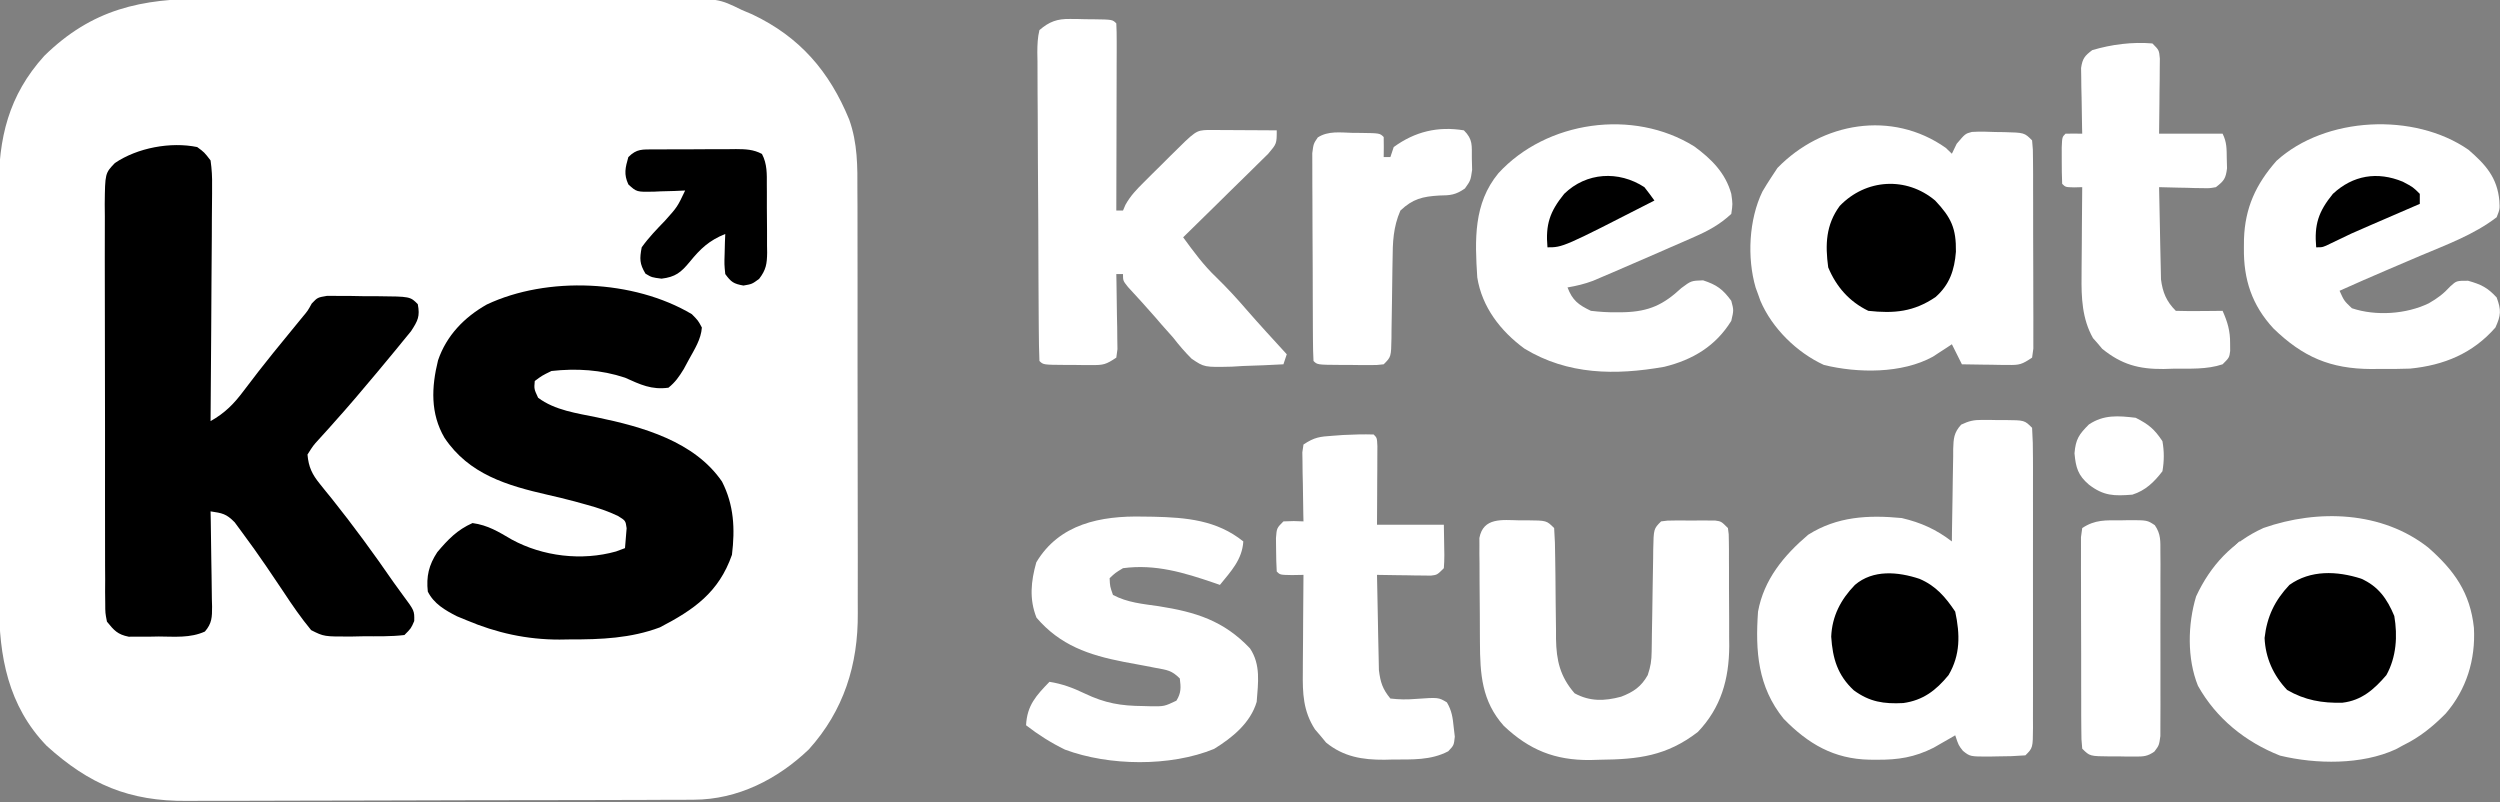
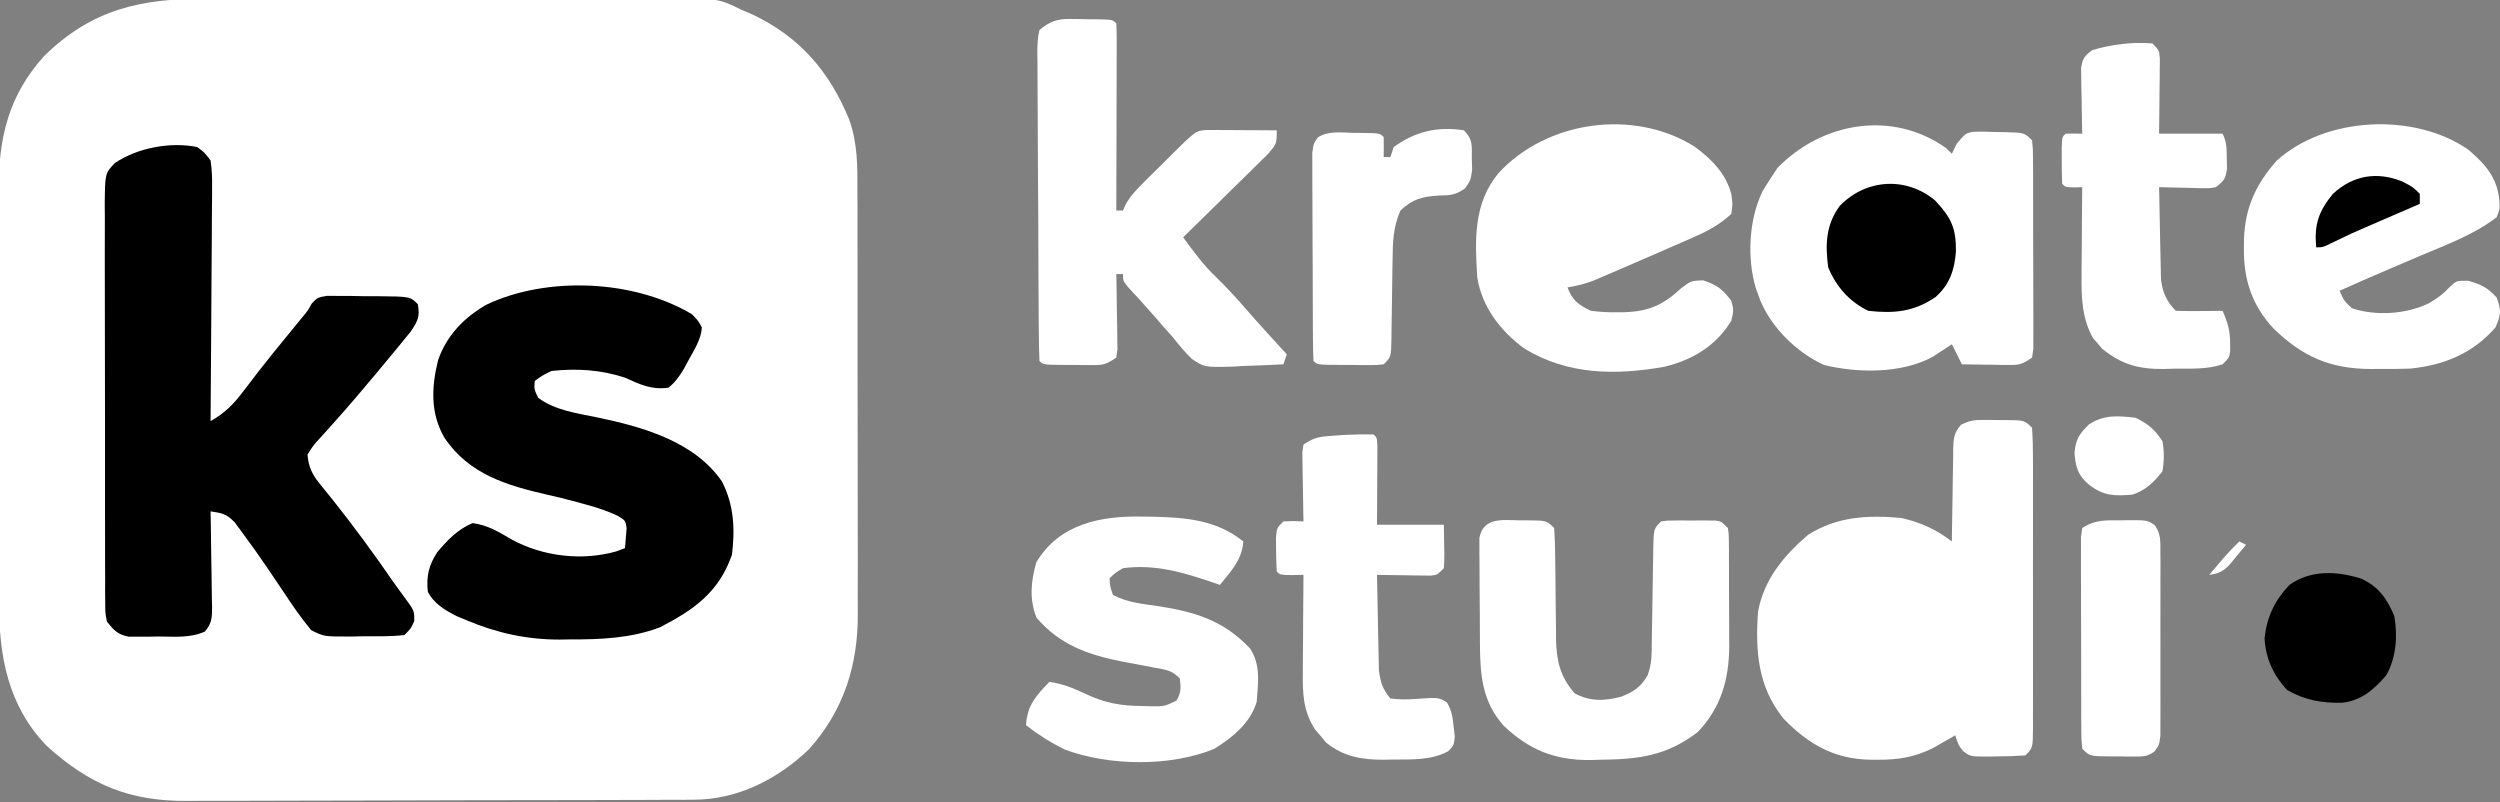
<svg xmlns="http://www.w3.org/2000/svg" width="748" height="240" viewBox="0 0 748 240" fill="none">
  <rect x="0" y="0" width="748" height="240" fill="#808080" stroke="none" />
  <g clip-path="url(#clip0_686_3446)">
    <path d="M61.749 -0.388C63.403 -0.393 65.057 -0.398 66.71 -0.404C71.167 -0.418 75.623 -0.413 80.079 -0.403C84.759 -0.396 89.438 -0.403 94.118 -0.407C101.969 -0.413 109.819 -0.406 117.67 -0.391C126.734 -0.375 135.798 -0.38 144.862 -0.397C152.664 -0.41 160.466 -0.412 168.269 -0.405C172.92 -0.4 177.572 -0.399 182.223 -0.409C186.593 -0.418 190.963 -0.412 195.333 -0.394C196.932 -0.391 198.532 -0.392 200.131 -0.398C214.951 -0.454 214.951 -0.454 222 3C223.008 3.425 224.016 3.851 225.055 4.289C239.264 11.02 248.138 21.311 254.079 35.771C256.613 42.877 256.571 49.792 256.534 57.255C256.541 58.761 256.549 60.267 256.56 61.773C256.582 65.833 256.579 69.893 256.57 73.953C256.565 77.357 256.573 80.761 256.58 84.165C256.597 92.205 256.593 100.244 256.577 108.284C256.56 116.544 256.575 124.803 256.608 133.063C256.635 140.185 256.642 147.307 256.633 154.43C256.628 158.67 256.63 162.91 256.651 167.15C256.67 171.142 256.663 175.133 256.639 179.125C256.634 180.579 256.637 182.032 256.65 183.486C256.774 198.854 252.457 212.614 242.008 224.211C232.625 233.181 220.707 239.226 207.64 239.274C206.933 239.279 206.225 239.284 205.497 239.29C203.144 239.305 200.792 239.305 198.439 239.306C196.745 239.314 195.051 239.322 193.356 239.331C188.765 239.353 184.174 239.362 179.583 239.367C176.709 239.371 173.836 239.377 170.962 239.384C160.923 239.409 150.884 239.422 140.845 239.425C131.512 239.429 122.179 239.459 112.845 239.501C104.814 239.535 96.782 239.551 88.75 239.552C83.962 239.552 79.173 239.561 74.385 239.59C69.875 239.616 65.366 239.618 60.856 239.602C59.211 239.6 57.565 239.607 55.919 239.623C38.668 239.78 26.676 234.683 13.941 223.133C2.416 211.171 -0.306 196.346 -0.275 180.421C-0.279 178.951 -0.284 177.482 -0.29 176.012C-0.303 172.039 -0.304 168.066 -0.302 164.092C-0.3 160.765 -0.305 157.438 -0.31 154.111C-0.321 146.254 -0.322 138.398 -0.316 130.541C-0.31 122.461 -0.322 114.382 -0.343 106.302C-0.361 99.344 -0.367 92.386 -0.364 85.427C-0.362 81.281 -0.364 77.135 -0.378 72.989C-0.391 69.085 -0.389 65.181 -0.376 61.277C-0.373 59.854 -0.376 58.43 -0.384 57.006C-0.47 41.304 2.535 28.578 13.242 16.722C27.538 2.712 42.254 -0.47 61.749 -0.388Z" fill="white" />
    <path d="M59.001 44C61.123 45.555 61.123 45.555 63.001 48C63.375 50.679 63.508 52.941 63.455 55.614C63.455 56.376 63.456 57.137 63.456 57.922C63.454 60.432 63.422 62.942 63.391 65.453C63.384 67.196 63.378 68.939 63.374 70.682C63.359 75.266 63.319 79.849 63.275 84.433C63.234 89.111 63.216 93.79 63.196 98.469C63.153 107.646 63.085 116.823 63.001 126C67.358 123.54 70.04 120.789 73.001 116.813C73.957 115.56 74.916 114.309 75.876 113.059C76.378 112.401 76.881 111.744 77.399 111.066C80.202 107.45 83.104 103.916 86.001 100.375C87.085 99.05 88.168 97.725 89.251 96.398C89.709 95.838 90.168 95.278 90.641 94.701C92.081 92.984 92.081 92.984 93.276 90.817C95.001 89 95.001 89 97.88 88.514C99.024 88.522 100.169 88.531 101.348 88.539C102.593 88.543 103.837 88.547 105.12 88.551C106.421 88.575 107.722 88.6 109.063 88.625C111.021 88.627 111.021 88.627 113.018 88.629C122.72 88.719 122.72 88.719 125.001 91C125.701 94.651 125.035 95.948 122.981 99.094C122.063 100.24 121.131 101.375 120.188 102.5C119.692 103.111 119.195 103.722 118.684 104.351C117.137 106.246 115.572 108.125 114.001 110C113.531 110.564 113.061 111.127 112.577 111.708C108.399 116.711 104.195 121.686 99.829 126.527C99.314 127.109 98.799 127.69 98.268 128.289C97.279 129.404 96.278 130.508 95.264 131.6C93.73 133.276 93.73 133.276 92.001 136C92.32 139.735 93.396 141.953 95.739 144.828C96.306 145.537 96.873 146.247 97.458 146.977C98.376 148.102 98.376 148.102 99.313 149.25C105.763 157.332 111.821 165.617 117.688 174.13C118.59 175.415 119.512 176.685 120.451 177.943C124.007 182.716 124.007 182.716 123.938 185.813C123.001 188 123.001 188 121.001 190C116.916 190.486 112.798 190.37 108.688 190.375C107.547 190.4 106.405 190.424 105.229 190.449C96.949 190.478 96.949 190.478 93.094 188.535C90.069 184.872 87.419 181.033 84.813 177.063C83.666 175.356 82.516 173.652 81.364 171.949C80.797 171.112 80.231 170.274 79.647 169.412C77.329 166.017 74.957 162.672 72.501 159.375C71.748 158.352 70.995 157.328 70.219 156.274C67.698 153.69 66.464 153.525 63.001 153C63.022 154.014 63.042 155.029 63.064 156.074C63.136 159.836 63.182 163.599 63.22 167.362C63.24 168.99 63.268 170.619 63.302 172.247C63.351 174.588 63.373 176.928 63.391 179.27C63.412 179.998 63.432 180.726 63.454 181.476C63.455 184.65 63.426 186.509 61.306 188.956C56.897 190.953 52.261 190.47 47.501 190.438C46.455 190.458 45.41 190.478 44.333 190.498C42.822 190.497 42.822 190.497 41.282 190.496C40.365 190.498 39.447 190.5 38.502 190.502C35.175 189.835 34.122 188.618 32.001 186C31.494 183.429 31.494 183.429 31.486 180.466C31.473 179.34 31.46 178.214 31.447 177.054C31.454 175.823 31.46 174.593 31.467 173.325C31.459 172.025 31.45 170.725 31.441 169.387C31.419 165.824 31.421 162.263 31.43 158.701C31.435 155.726 31.428 152.751 31.421 149.777C31.404 142.758 31.407 135.74 31.424 128.722C31.441 121.484 31.425 114.246 31.393 107.008C31.366 100.792 31.359 94.575 31.367 88.358C31.372 84.646 31.37 80.935 31.35 77.223C31.328 73.083 31.347 68.945 31.369 64.805C31.358 63.576 31.346 62.347 31.334 61.082C31.438 51.841 31.438 51.841 34.383 48.771C41.097 44.228 51.023 42.358 59.001 44Z" fill="black" />
    <path d="M206.999 94C208.882 95.91 208.882 95.91 209.999 98C209.753 101.529 207.798 104.502 206.124 107.563C205.355 108.988 205.355 108.988 204.569 110.442C203.187 112.694 202.052 114.355 199.999 116C194.921 116.693 191.582 115.055 186.999 113C179.862 110.621 172.481 110.169 164.999 111C162.144 112.396 162.144 112.396 159.999 114C159.788 116.391 159.788 116.391 160.999 119C166.009 122.771 172.628 123.634 178.624 124.875C192.23 127.7 207.798 132.061 216.026 144.094C219.619 151.135 219.945 158.254 218.999 166C215.07 177.256 207.615 182.423 197.452 187.703C188.728 190.98 179.795 191.341 170.562 191.313C169.519 191.329 168.477 191.345 167.403 191.362C157.609 191.368 148.59 189.382 139.562 185.563C138.614 185.172 137.667 184.782 136.691 184.379C133.149 182.565 129.817 180.635 127.999 177C127.508 172.439 128.303 169.059 130.827 165.219C134.047 161.407 136.785 158.54 141.374 156.5C146.006 157.139 149.115 159.086 153.116 161.43C162.418 166.497 174.066 167.877 184.312 165C185.199 164.67 186.085 164.34 186.999 164C187.102 162.742 187.205 161.484 187.312 160.188C187.37 159.48 187.428 158.772 187.487 158.043C187.172 155.779 187.172 155.779 184.874 154.36C181.835 152.923 178.929 151.95 175.687 151.063C173.84 150.55 173.84 150.55 171.956 150.028C169.297 149.322 166.631 148.676 163.948 148.067C151.689 145.263 140.328 141.929 132.999 131C128.734 123.708 129.076 115.831 131.062 107.813C133.577 100.408 138.912 94.908 145.667 91.098C163.751 82.586 189.592 83.656 206.999 94Z" fill="black" />
    <path d="M593.04 125.637C594.158 125.638 594.158 125.638 595.298 125.639C596.451 125.663 596.451 125.663 597.626 125.688C598.402 125.685 599.178 125.681 599.978 125.678C605.734 125.733 605.734 125.733 608.001 128C608.2 131.033 608.274 133.974 608.26 137.008C608.264 137.942 608.267 138.875 608.271 139.837C608.28 142.933 608.274 146.029 608.267 149.125C608.268 151.27 608.27 153.415 608.273 155.559C608.276 160.059 608.271 164.558 608.262 169.057C608.251 174.834 608.257 180.612 608.269 186.389C608.276 190.819 608.274 195.249 608.269 199.679C608.268 201.81 608.269 203.94 608.274 206.071C608.279 209.045 608.271 212.019 608.26 214.992C608.264 215.88 608.268 216.767 608.272 217.681C608.23 223.772 608.23 223.772 606.001 226C603.146 226.226 600.419 226.325 597.564 226.313C596.399 226.337 596.399 226.337 595.21 226.362C589.463 226.367 589.463 226.367 587.318 224.665C586.001 223 586.001 223 585.001 220C584.131 220.507 584.131 220.507 583.244 221.024C582.462 221.47 581.681 221.916 580.876 222.375C580.111 222.816 579.345 223.257 578.556 223.711C572.841 226.595 567.923 227.36 561.626 227.313C560.871 227.309 560.116 227.304 559.338 227.3C548.734 227.084 541.056 222.629 533.677 215.071C525.914 205.479 525.179 194.819 526.001 183C527.753 173.406 533.708 166.197 541.001 160C549.674 154.517 558.978 154.041 569.001 155C574.786 156.361 579.306 158.399 584.001 162C584.011 161.016 584.02 160.032 584.03 159.019C584.07 155.367 584.135 151.717 584.209 148.066C584.237 146.486 584.258 144.906 584.272 143.326C584.294 141.054 584.34 138.783 584.392 136.512C584.394 135.452 584.394 135.452 584.396 134.372C584.49 131.2 584.602 129.436 586.787 127.053C589.092 125.957 590.506 125.626 593.04 125.637Z" fill="white" />
    <path d="M582.189 44.25C582.787 44.828 583.385 45.405 584.002 46C584.474 45.02 584.945 44.041 585.431 43.031C588.002 40 588.002 40 589.987 39.473C592.391 39.337 594.722 39.379 597.127 39.5C598.362 39.516 598.362 39.516 599.623 39.531C605.692 39.69 605.692 39.69 608.002 42C608.262 44.695 608.262 44.695 608.276 48.162C608.286 49.457 608.295 50.752 608.305 52.086C608.305 53.505 608.304 54.925 608.302 56.344C608.306 57.794 608.311 59.243 608.315 60.693C608.323 63.733 608.323 66.772 608.317 69.812C608.312 73.713 608.329 77.614 608.352 81.515C608.366 84.509 608.367 87.502 608.364 90.496C608.365 91.935 608.37 93.374 608.38 94.812C608.392 96.821 608.384 98.829 608.374 100.838C608.375 101.982 608.375 103.127 608.376 104.305C608.252 105.195 608.129 106.084 608.002 107C604.901 109.067 604.272 109.245 600.771 109.195C599.969 109.189 599.166 109.183 598.34 109.176C597.09 109.151 597.09 109.151 595.814 109.125C594.547 109.112 594.547 109.112 593.254 109.098C591.17 109.074 589.086 109.038 587.002 109C586.012 107.02 585.022 105.04 584.002 103C583.24 103.507 583.24 103.507 582.463 104.024C581.774 104.47 581.086 104.916 580.377 105.375C579.704 105.816 579.031 106.257 578.338 106.711C569.069 111.826 555.859 111.682 545.72 109.195C537.629 105.483 530.212 98.218 526.713 90C526.478 89.34 526.243 88.68 526.002 88C525.65 87.041 525.65 87.041 525.291 86.063C522.688 77.139 523.26 65.672 527.314 57.313C528.172 55.852 529.063 54.41 530.002 53C530.6 52.093 531.198 51.185 531.814 50.25C545.111 36.573 566.057 32.863 582.189 44.25Z" fill="white" />
-     <path d="M726.521 163.82C734.309 170.663 739.089 177.343 740.197 187.851C740.716 197.363 737.981 206.28 731.752 213.5C727.835 217.442 723.997 220.567 719.002 223C718.285 223.39 717.568 223.781 716.83 224.183C706.622 228.881 692.983 228.682 682.193 226.082C671.833 222.004 663.083 214.955 657.627 205.187C654.339 197.05 654.568 186.754 657.072 178.449C661.395 169.152 667.879 162.217 677.244 157.964C693.567 152.254 712.745 152.966 726.521 163.82Z" fill="white" />
    <path d="M320.172 5.672C321.292 5.68 321.292 5.68 322.434 5.688C323.581 5.719 323.581 5.719 324.75 5.75C325.92 5.758 325.92 5.758 327.114 5.766C332.846 5.846 332.846 5.846 334 7C334.094 8.75 334.118 10.503 334.114 12.255C334.114 13.376 334.114 14.497 334.114 15.652C334.109 16.872 334.103 18.091 334.098 19.348C334.097 20.59 334.095 21.831 334.094 23.11C334.089 26.416 334.08 29.723 334.069 33.029C334.059 36.4 334.054 39.772 334.049 43.143C334.038 49.762 334.021 56.381 334 63C334.66 63 335.32 63 336 63C336.242 62.434 336.484 61.867 336.733 61.282C338.25 58.551 340.066 56.692 342.282 54.489C343.123 53.649 343.965 52.809 344.832 51.944C345.713 51.076 346.593 50.207 347.5 49.313C348.381 48.433 349.261 47.553 350.168 46.647C357.81 39.058 357.81 39.058 361.339 38.887C362.768 38.895 362.768 38.895 364.227 38.903C365.258 38.906 366.289 38.909 367.352 38.913C368.432 38.921 369.512 38.929 370.625 38.938C372.257 38.945 372.257 38.945 373.922 38.952C376.615 38.963 379.308 38.98 382 39C382 43 382 43 379.43 46.025C378.255 47.199 377.07 48.362 375.875 49.516C375.254 50.132 374.632 50.748 373.992 51.382C372.004 53.348 370.003 55.299 368 57.25C366.651 58.58 365.302 59.911 363.954 61.243C360.646 64.506 357.327 67.756 354 71C357.097 75.245 360.111 79.376 363.938 83C367.153 86.13 370.134 89.37 373.059 92.77C376.959 97.251 380.994 101.615 385 106C384.505 107.485 384.505 107.485 384 109C380.001 109.235 376.004 109.375 372 109.5C370.875 109.567 369.75 109.634 368.59 109.704C360.323 109.897 360.323 109.897 356.526 107.322C354.502 105.31 352.744 103.258 351 101C349.84 99.683 348.674 98.369 347.5 97.063C346.942 96.412 346.384 95.761 345.809 95.09C343.104 91.965 340.3 88.928 337.504 85.883C336 84 336 84 336 82C335.34 82 334.68 82 334 82C334.016 82.747 334.032 83.494 334.048 84.264C334.11 87.634 334.149 91.004 334.188 94.375C334.213 95.551 334.238 96.727 334.264 97.938C334.274 99.059 334.283 100.181 334.293 101.336C334.309 102.373 334.325 103.41 334.341 104.478C334.229 105.311 334.116 106.143 334 107C330.868 109.089 330.15 109.25 326.586 109.231C325.743 109.229 324.9 109.227 324.032 109.225C323.155 109.213 322.279 109.201 321.375 109.188C320.491 109.187 319.607 109.187 318.696 109.186C312.141 109.141 312.141 109.141 311 108C310.878 104.942 310.822 101.906 310.808 98.847C310.799 97.886 310.791 96.925 310.783 95.935C310.758 92.74 310.741 89.546 310.727 86.352C310.722 85.264 310.716 84.177 310.711 83.056C310.684 77.302 310.665 71.547 310.65 65.792C310.634 59.834 310.589 53.877 310.538 47.919C310.504 43.35 310.493 38.781 310.487 34.212C310.48 32.015 310.465 29.818 310.441 27.621C310.41 24.552 310.409 21.483 310.417 18.413C310.392 17.043 310.392 17.043 310.367 15.645C310.39 13.321 310.446 11.257 311 9C313.965 6.454 316.299 5.619 320.172 5.672Z" fill="white" />
    <path d="M506.936 43.813C512.032 47.542 516.278 51.742 517.999 58C518.436 61.063 518.436 61.063 517.999 64C514.647 67.122 511.201 69.014 507.026 70.84C505.304 71.599 505.304 71.599 503.548 72.373C502.356 72.89 501.164 73.406 499.936 73.938C498.772 74.45 497.607 74.963 496.407 75.491C492.944 77.009 489.473 78.508 485.999 80C484.33 80.722 484.33 80.722 482.628 81.458C481.576 81.906 480.524 82.355 479.44 82.817C478.51 83.215 477.58 83.612 476.622 84.022C474.083 84.969 471.668 85.551 468.999 86C470.473 89.887 472.28 91.221 475.999 93C478.708 93.317 481.111 93.477 483.811 93.438C484.88 93.428 484.88 93.428 485.971 93.417C493.445 93.189 497.721 91.154 503.061 86.188C505.999 84 505.999 84 509.561 83.875C513.663 85.218 515.45 86.524 517.999 90C518.749 92.813 518.749 92.813 517.999 96C513.325 103.563 506.462 107.659 497.96 109.746C483.37 112.32 469.108 112.2 456.124 104.313C448.969 99.078 443.404 91.875 441.999 83C441.285 71.777 440.833 60.904 448.311 51.844C462.648 36.18 488.654 32.394 506.936 43.813Z" fill="white" />
    <path d="M738.563 44.812C743.71 49.252 747.202 53.143 747.813 60.125C747.957 62.57 747.957 62.57 747 65C740.174 70.244 731.944 73.228 724.063 76.562C722.73 77.132 721.397 77.701 720.065 78.272C718.132 79.099 716.198 79.925 714.264 80.749C709.487 82.784 704.737 84.873 700 87C701.345 89.999 701.345 89.999 703.68 92.223C710.849 94.624 719.94 94.019 726.688 90.75C729.378 89.201 731.069 87.926 733.188 85.625C735 84 735 84 738.438 84C742.319 85.09 744.277 86.037 747 89C748.394 92.77 748.304 94.339 746.625 98C739.857 105.735 731.264 109.282 721.117 110.285C718.218 110.4 715.339 110.41 712.438 110.375C711.474 110.387 710.511 110.398 709.518 110.41C697.203 110.36 689.04 106.804 680.246 98.305C673.764 91.319 671.252 83.61 671.375 74.188C671.383 73.315 671.391 72.442 671.399 71.542C671.719 62.16 674.94 55.162 681.125 48.125C695.712 34.841 722.344 33.547 738.563 44.812Z" fill="white" />
    <path d="M454.563 155.687C455.343 155.684 456.124 155.681 456.928 155.677C462.733 155.733 462.733 155.733 465 158C465.21 160.928 465.301 163.769 465.309 166.699C465.334 168.483 465.359 170.268 465.385 172.052C465.414 174.866 465.438 177.679 465.457 180.492C465.478 183.207 465.518 185.921 465.559 188.636C465.559 189.469 465.559 190.302 465.559 191.159C465.667 197.597 466.772 202.444 471.125 207.437C475.694 209.92 480.051 209.788 485.032 208.457C488.735 207.036 491.055 205.458 493 202C493.897 199.309 494.137 197.694 494.174 194.927C494.187 194.113 494.201 193.299 494.215 192.46C494.225 191.585 494.236 190.71 494.246 189.808C494.279 187.959 494.313 186.109 494.346 184.259C494.394 181.341 494.438 178.422 494.477 175.503C494.517 172.688 494.568 169.873 494.621 167.058C494.63 166.181 494.638 165.304 494.647 164.4C494.774 158.226 494.774 158.226 497 156C498.848 155.741 498.848 155.741 501.063 155.734C502.258 155.73 502.258 155.73 503.477 155.726C504.31 155.734 505.142 155.742 506 155.75C506.833 155.742 507.666 155.734 508.524 155.726C509.32 155.729 510.117 155.731 510.938 155.734C511.669 155.736 512.4 155.739 513.153 155.741C515 156 515 156 517 158C517.261 159.805 517.261 159.805 517.275 162.015C517.284 162.844 517.294 163.672 517.304 164.526C517.303 165.425 517.302 166.324 517.301 167.25C517.305 168.178 517.31 169.105 517.314 170.061C517.32 172.032 517.32 174.002 517.316 175.973C517.313 178.96 517.336 181.946 517.362 184.933C517.364 186.851 517.365 188.769 517.364 190.687C517.373 191.57 517.382 192.453 517.391 193.362C517.319 203.253 514.93 211.733 508 219C498.65 226.207 490.181 227.202 478.75 227.312C477.764 227.341 476.778 227.37 475.762 227.4C465.24 227.49 457.541 224.388 449.914 217.152C443.33 209.748 442.842 201.711 442.797 192.211C442.791 191.27 442.786 190.33 442.78 189.361C442.77 187.38 442.764 185.398 442.76 183.416C442.75 180.378 442.719 177.342 442.688 174.304C442.681 172.377 442.676 170.45 442.672 168.523C442.66 167.614 442.647 166.704 442.635 165.767C442.638 164.923 442.641 164.078 442.644 163.208C442.64 162.466 442.637 161.724 442.633 160.959C443.797 154.75 449.438 155.581 454.563 155.687Z" fill="white" />
    <path d="M341.938 154.563C342.989 154.576 344.04 154.589 345.123 154.603C354.972 154.832 364.072 155.614 372 162C371.66 167.442 368.297 170.937 365 175C364.443 174.807 363.886 174.613 363.312 174.414C354.236 171.317 345.712 168.71 336 170C333.678 171.406 333.678 171.406 332 173C332.106 175.452 332.106 175.452 333 178C337.279 180.298 341.949 180.697 346.688 181.375C357.724 183.116 366.113 185.669 374 194C377.26 198.89 376.431 204.282 376 210C374.134 216.298 368.742 220.7 363.246 224.078C350.173 229.444 331.825 229.2 318.648 224.289C314.468 222.255 310.672 219.847 307 217C307.291 211.03 310.028 208.106 314 204C317.877 204.619 321.027 205.809 324.562 207.5C330.636 210.398 335.327 211.202 342.062 211.25C342.782 211.271 343.502 211.291 344.244 211.313C348.352 211.363 348.352 211.363 351.977 209.645C353.426 207.316 353.344 205.686 353 203C350.561 200.561 349.228 200.473 345.871 199.852C344.835 199.651 343.8 199.45 342.732 199.242C340.564 198.836 338.394 198.432 336.225 198.031C325.753 195.99 317.214 193.083 310.125 184.813C307.913 179.283 308.464 173.893 310.062 168.25C316.935 156.722 329.324 154.284 341.938 154.563Z" fill="white" />
    <path d="M644 13C646 15 646 15 646.227 17.522C646.217 18.559 646.206 19.596 646.195 20.664C646.189 21.786 646.182 22.907 646.176 24.063C646.159 25.238 646.142 26.414 646.125 27.625C646.116 28.809 646.107 29.992 646.098 31.211C646.074 34.141 646.038 37.071 646 40C652.27 40 658.54 40 665 40C666.29 42.58 666.204 44.558 666.25 47.438C666.276 48.406 666.302 49.374 666.328 50.371C665.942 53.466 665.409 54.115 663 56C661.099 56.341 661.099 56.341 658.988 56.293C658.231 56.284 657.474 56.274 656.693 56.264C655.908 56.239 655.122 56.214 654.312 56.188C653.117 56.167 653.117 56.167 651.896 56.147C649.931 56.111 647.965 56.058 646 56C646.069 60.324 646.157 64.647 646.262 68.97C646.296 70.439 646.324 71.909 646.346 73.378C646.38 75.496 646.432 77.613 646.488 79.731C646.514 81.003 646.541 82.276 646.568 83.587C647.061 87.483 648.201 90.201 651 93C653.353 93.073 655.708 93.084 658.062 93.063C659.353 93.054 660.643 93.045 661.973 93.035C662.972 93.024 663.971 93.012 665 93C666.495 96.353 667.275 99.014 667.25 102.688C667.258 103.838 667.258 103.838 667.266 105.012C667 107 667 107 665 109C660.254 110.594 655.2 110.264 650.25 110.313C649.286 110.342 648.322 110.371 647.328 110.401C639.908 110.466 634.766 109.053 628.977 104.36C628.308 103.563 628.308 103.563 627.625 102.75C626.933 101.969 626.933 101.969 626.227 101.172C622.966 95.399 622.713 89.024 622.805 82.563C622.809 81.414 622.809 81.414 622.813 80.243C622.824 77.829 622.849 75.415 622.875 73C622.885 71.35 622.894 69.701 622.902 68.051C622.924 64.034 622.959 60.017 623 56C622.196 56.021 621.391 56.041 620.562 56.063C618 56 618 56 617 55C616.901 52.669 616.87 50.334 616.875 48C616.872 46.721 616.87 45.443 616.867 44.125C617 41 617 41 618 40C619.666 39.96 621.334 39.958 623 40C622.984 39.349 622.969 38.699 622.952 38.028C622.89 35.082 622.851 32.135 622.812 29.188C622.787 28.164 622.762 27.139 622.736 26.084C622.727 25.101 622.717 24.118 622.707 23.106C622.683 21.747 622.683 21.747 622.659 20.36C623.067 17.534 623.743 16.693 626 15C631.761 13.285 638.006 12.49 644 13Z" fill="white" />
    <path d="M411 130C412 131 412 131 412.114 133.5C412.108 134.584 412.103 135.668 412.098 136.785C412.094 137.955 412.091 139.125 412.088 140.33C412.08 141.562 412.071 142.793 412.062 144.062C412.058 145.298 412.053 146.533 412.049 147.806C412.037 150.871 412.019 153.935 412 157C418.6 157 425.2 157 432 157C432.195 166.961 432.195 166.961 432 170C430 172 430 172 428.121 172.227C427.377 172.216 426.633 172.206 425.867 172.195C425.062 172.189 424.256 172.182 423.426 172.176C422.163 172.151 422.163 172.151 420.875 172.125C419.601 172.111 419.601 172.111 418.301 172.098C416.2 172.074 414.1 172.038 412 172C412.069 176.466 412.157 180.932 412.262 185.397C412.296 186.915 412.324 188.433 412.346 189.951C412.38 192.138 412.432 194.325 412.488 196.512C412.514 197.826 412.541 199.14 412.568 200.495C413.021 204.167 413.662 206.147 416 209C418.71 209.299 420.83 209.344 423.5 209.125C430.399 208.639 430.399 208.639 432.91 210.148C434.363 212.616 434.658 214.654 434.938 217.5C435.05 218.459 435.162 219.418 435.277 220.406C435 223 435 223 433.316 224.781C428.086 227.533 422.465 227.214 416.688 227.25C415.463 227.281 415.463 227.281 414.213 227.312C407.622 227.354 401.968 226.425 396.758 222.168C396.219 221.514 395.68 220.861 395.125 220.187C394.571 219.542 394.016 218.896 393.445 218.23C389.887 212.739 389.723 207.417 389.805 201.101C389.809 199.849 389.809 199.849 389.813 198.571C389.824 195.922 389.849 193.274 389.875 190.625C389.885 188.821 389.894 187.018 389.902 185.215C389.924 180.81 389.959 176.405 390 172C388.298 172.031 388.298 172.031 386.562 172.062C383 172 383 172 382 171C381.875 168.857 381.824 166.709 381.812 164.562C381.798 163.388 381.784 162.214 381.77 161.004C382 158 382 158 384 156C387.125 155.875 387.125 155.875 390 156C389.976 154.97 389.976 154.97 389.952 153.92C389.89 150.822 389.851 147.724 389.812 144.625C389.787 143.545 389.762 142.464 389.736 141.351C389.722 139.805 389.722 139.805 389.707 138.226C389.691 137.273 389.676 136.32 389.659 135.338C389.772 134.567 389.884 133.795 390 133C393.328 130.781 394.895 130.641 398.812 130.375C399.83 130.3 400.847 130.225 401.895 130.148C404.941 130.003 407.951 129.902 411 130Z" fill="white" />
    <path d="M438 39C440.763 41.763 440.332 43.522 440.375 47.375C440.404 48.517 440.432 49.659 440.461 50.836C440 54 440 54 438.313 56.383C435.538 58.323 433.982 58.462 430.625 58.5C425.68 58.797 422.715 59.476 419 63C416.835 67.964 416.692 72.513 416.657 77.828C416.642 78.658 416.627 79.488 416.612 80.344C416.55 83.877 416.51 87.41 416.469 90.943C416.435 93.53 416.39 96.116 416.344 98.703C416.339 99.505 416.334 100.307 416.328 101.133C416.226 106.774 416.226 106.774 414 109C411.953 109.243 411.953 109.243 409.465 109.23C408.574 109.228 407.682 109.226 406.764 109.224C405.831 109.212 404.899 109.2 403.938 109.187C402.533 109.186 402.533 109.186 401.1 109.185C394.14 109.14 394.14 109.14 393 108C392.89 105.991 392.851 103.979 392.839 101.967C392.83 100.675 392.82 99.384 392.81 98.053C392.805 96.632 392.801 95.21 392.797 93.789C392.791 92.34 392.786 90.891 392.78 89.443C392.769 86.401 392.764 83.36 392.76 80.318C392.755 76.418 392.731 72.519 392.702 68.619C392.683 65.625 392.678 62.631 392.677 59.637C392.674 58.2 392.666 56.762 392.653 55.324C392.636 53.313 392.639 51.302 392.644 49.291C392.64 48.146 392.637 47.001 392.633 45.822C393 43 393 43 394.274 41.127C397.37 39.105 401.053 39.656 404.625 39.75C405.414 39.755 406.203 39.76 407.016 39.765C412.846 39.846 412.846 39.846 414 41C414.041 42.999 414.043 45 414 47C414.66 47 415.32 47 416 47C416.33 46.01 416.66 45.02 417 44C423.352 39.36 430.243 37.72 438 39Z" fill="white" />
    <path d="M634.502 155.687C635.274 155.671 636.046 155.655 636.841 155.638C642.448 155.633 642.448 155.633 644.721 157.137C646.576 159.835 646.383 161.911 646.39 165.168C646.399 166.439 646.409 167.71 646.418 169.02C646.413 170.409 646.407 171.798 646.4 173.187C646.402 174.61 646.405 176.034 646.409 177.457C646.413 180.44 646.407 183.422 646.393 186.405C646.376 190.228 646.385 194.051 646.403 197.875C646.414 200.814 646.411 203.753 646.403 206.692C646.401 208.102 646.403 209.512 646.41 210.921C646.418 212.892 646.404 214.862 646.39 216.832C646.387 217.953 646.385 219.074 646.383 220.229C646.002 223 646.002 223 644.6 224.862C642.559 226.314 641.333 226.373 638.841 226.363C638.048 226.362 637.255 226.362 636.437 226.361C635.613 226.345 634.788 226.329 633.939 226.312C633.111 226.315 632.283 226.318 631.429 226.322C625.269 226.267 625.269 226.267 623.002 224C622.741 221.267 622.741 221.267 622.727 217.746C622.717 216.431 622.708 215.116 622.698 213.761C622.698 212.32 622.699 210.879 622.701 209.437C622.697 207.965 622.693 206.493 622.688 205.021C622.68 201.934 622.681 198.847 622.686 195.76C622.692 191.799 622.675 187.838 622.652 183.876C622.637 180.836 622.636 177.796 622.639 174.755C622.639 173.295 622.633 171.834 622.623 170.373C622.611 168.333 622.62 166.293 622.629 164.253C622.629 163.091 622.628 161.929 622.627 160.732C622.751 159.83 622.874 158.929 623.002 158C626.845 155.437 630.049 155.668 634.502 155.687Z" fill="white" />
-     <path d="M195.638 44.696C196.406 44.697 197.173 44.698 197.964 44.699C198.753 44.694 199.542 44.69 200.356 44.686C202.026 44.68 203.696 44.68 205.366 44.684C207.924 44.687 210.48 44.664 213.037 44.638C214.658 44.636 216.28 44.635 217.902 44.636C218.667 44.627 219.433 44.618 220.222 44.608C223.089 44.633 225.421 44.689 227.978 46.062C229.559 49.062 229.447 52.059 229.433 55.371C229.438 56.089 229.444 56.808 229.449 57.549C229.455 59.068 229.454 60.586 229.445 62.105C229.437 64.426 229.466 66.744 229.497 69.064C229.499 70.541 229.499 72.019 229.496 73.496C229.512 74.533 229.512 74.533 229.53 75.592C229.481 78.974 229.21 80.725 227.129 83.441C224.999 85 224.999 85 222.437 85.437C219.487 84.908 218.756 84.403 216.999 82C216.706 79.082 216.706 79.082 216.812 75.812C216.839 74.725 216.866 73.639 216.894 72.519C216.929 71.688 216.964 70.856 216.999 70C212.135 71.969 209.594 74.393 206.367 78.347C203.729 81.535 202.088 82.866 197.937 83.375C194.999 83 194.999 83 193.124 81.875C191.34 78.9 191.351 77.436 191.999 74C194.076 71.085 196.519 68.572 198.999 66C202.66 61.917 202.66 61.917 204.999 57C203.427 57.069 203.427 57.069 201.824 57.14C200.445 57.178 199.066 57.214 197.687 57.25C196.997 57.283 196.306 57.317 195.595 57.351C190.492 57.45 190.492 57.45 188.007 55.179C186.59 52.113 187.096 50.197 187.999 47C190.536 44.463 192.176 44.742 195.638 44.696Z" fill="black" />
    <path d="M706.438 173.125C711.598 175.421 714.241 179.17 716.375 184.312C717.389 190.293 716.996 196.606 714 202C710.356 206.251 706.604 209.578 700.863 210.25C694.824 210.414 689.602 209.513 684.312 206.437C680.213 202.116 677.819 196.871 677.562 190.875C678.283 184.493 680.597 179.662 685 175C691.324 170.494 699.176 170.806 706.438 173.125Z" fill="black" />
    <path d="M578.999 60C583.846 65.136 585.311 68.35 585.21 75.332C584.776 80.825 583.313 85.172 579.124 88.875C572.615 93.301 566.744 93.851 558.999 93C553.328 90.266 549.419 85.807 546.999 80C546.074 73.186 546.293 67.272 550.441 61.621C558.286 53.461 570.405 52.773 578.999 60Z" fill="black" />
-     <path d="M574.312 173.188C579.186 175.265 582.097 178.646 585 183C586.456 189.777 586.582 195.929 583 202C579.246 206.566 575.41 209.525 569.453 210.356C563.628 210.654 559.409 210.026 554.656 206.54C549.8 202.027 548.315 197.025 547.898 190.493C548.148 184.36 550.751 179.375 555 175C560.424 170.374 567.86 171.049 574.312 173.188Z" fill="black" />
    <path d="M639 125C642.911 126.989 644.577 128.365 647 132C647.545 135.066 647.534 137.932 647 141C644.522 144.235 641.924 146.767 638 148C632.587 148.429 629.432 148.418 625 145C621.732 142.199 621.088 139.95 620.688 135.625C621.054 131.378 622.028 129.972 625 127C629.463 124.024 633.766 124.379 639 125Z" fill="white" />
-     <path d="M492.002 56C493.035 57.307 494.042 58.637 495.002 60C467.641 74 467.641 74 463.002 74C462.392 67.169 463.685 63.334 468.002 58C474.631 51.536 484.288 50.977 492.002 56Z" fill="black" />
    <path d="M718.939 54.375C722.002 56 722.002 56 724.002 58C724.002 58.99 724.002 59.98 724.002 61C723.337 61.287 722.671 61.574 721.986 61.87C718.949 63.182 715.913 64.497 712.877 65.812C711.83 66.264 710.783 66.716 709.705 67.181C703.48 69.863 703.48 69.863 697.385 72.824C695.002 74 695.002 74 693.002 74C692.393 67.181 693.674 63.318 698.002 58C704.007 52.423 711.309 51.208 718.939 54.375Z" fill="black" />
    <path d="M670 162C670.66 162.33 671.32 162.66 672 163C670.928 164.322 669.842 165.632 668.75 166.938C668.147 167.668 667.543 168.399 666.922 169.152C664.893 171.103 663.746 171.617 661 172C661.936 170.894 662.874 169.791 663.812 168.688C664.335 168.073 664.857 167.458 665.395 166.824C666.872 165.146 668.4 163.561 670 162Z" fill="white" />
  </g>
  <defs>
    <clipPath id="clip0_686_3446">
      <rect width="748" height="240" fill="white" />
    </clipPath>
  </defs>
</svg>